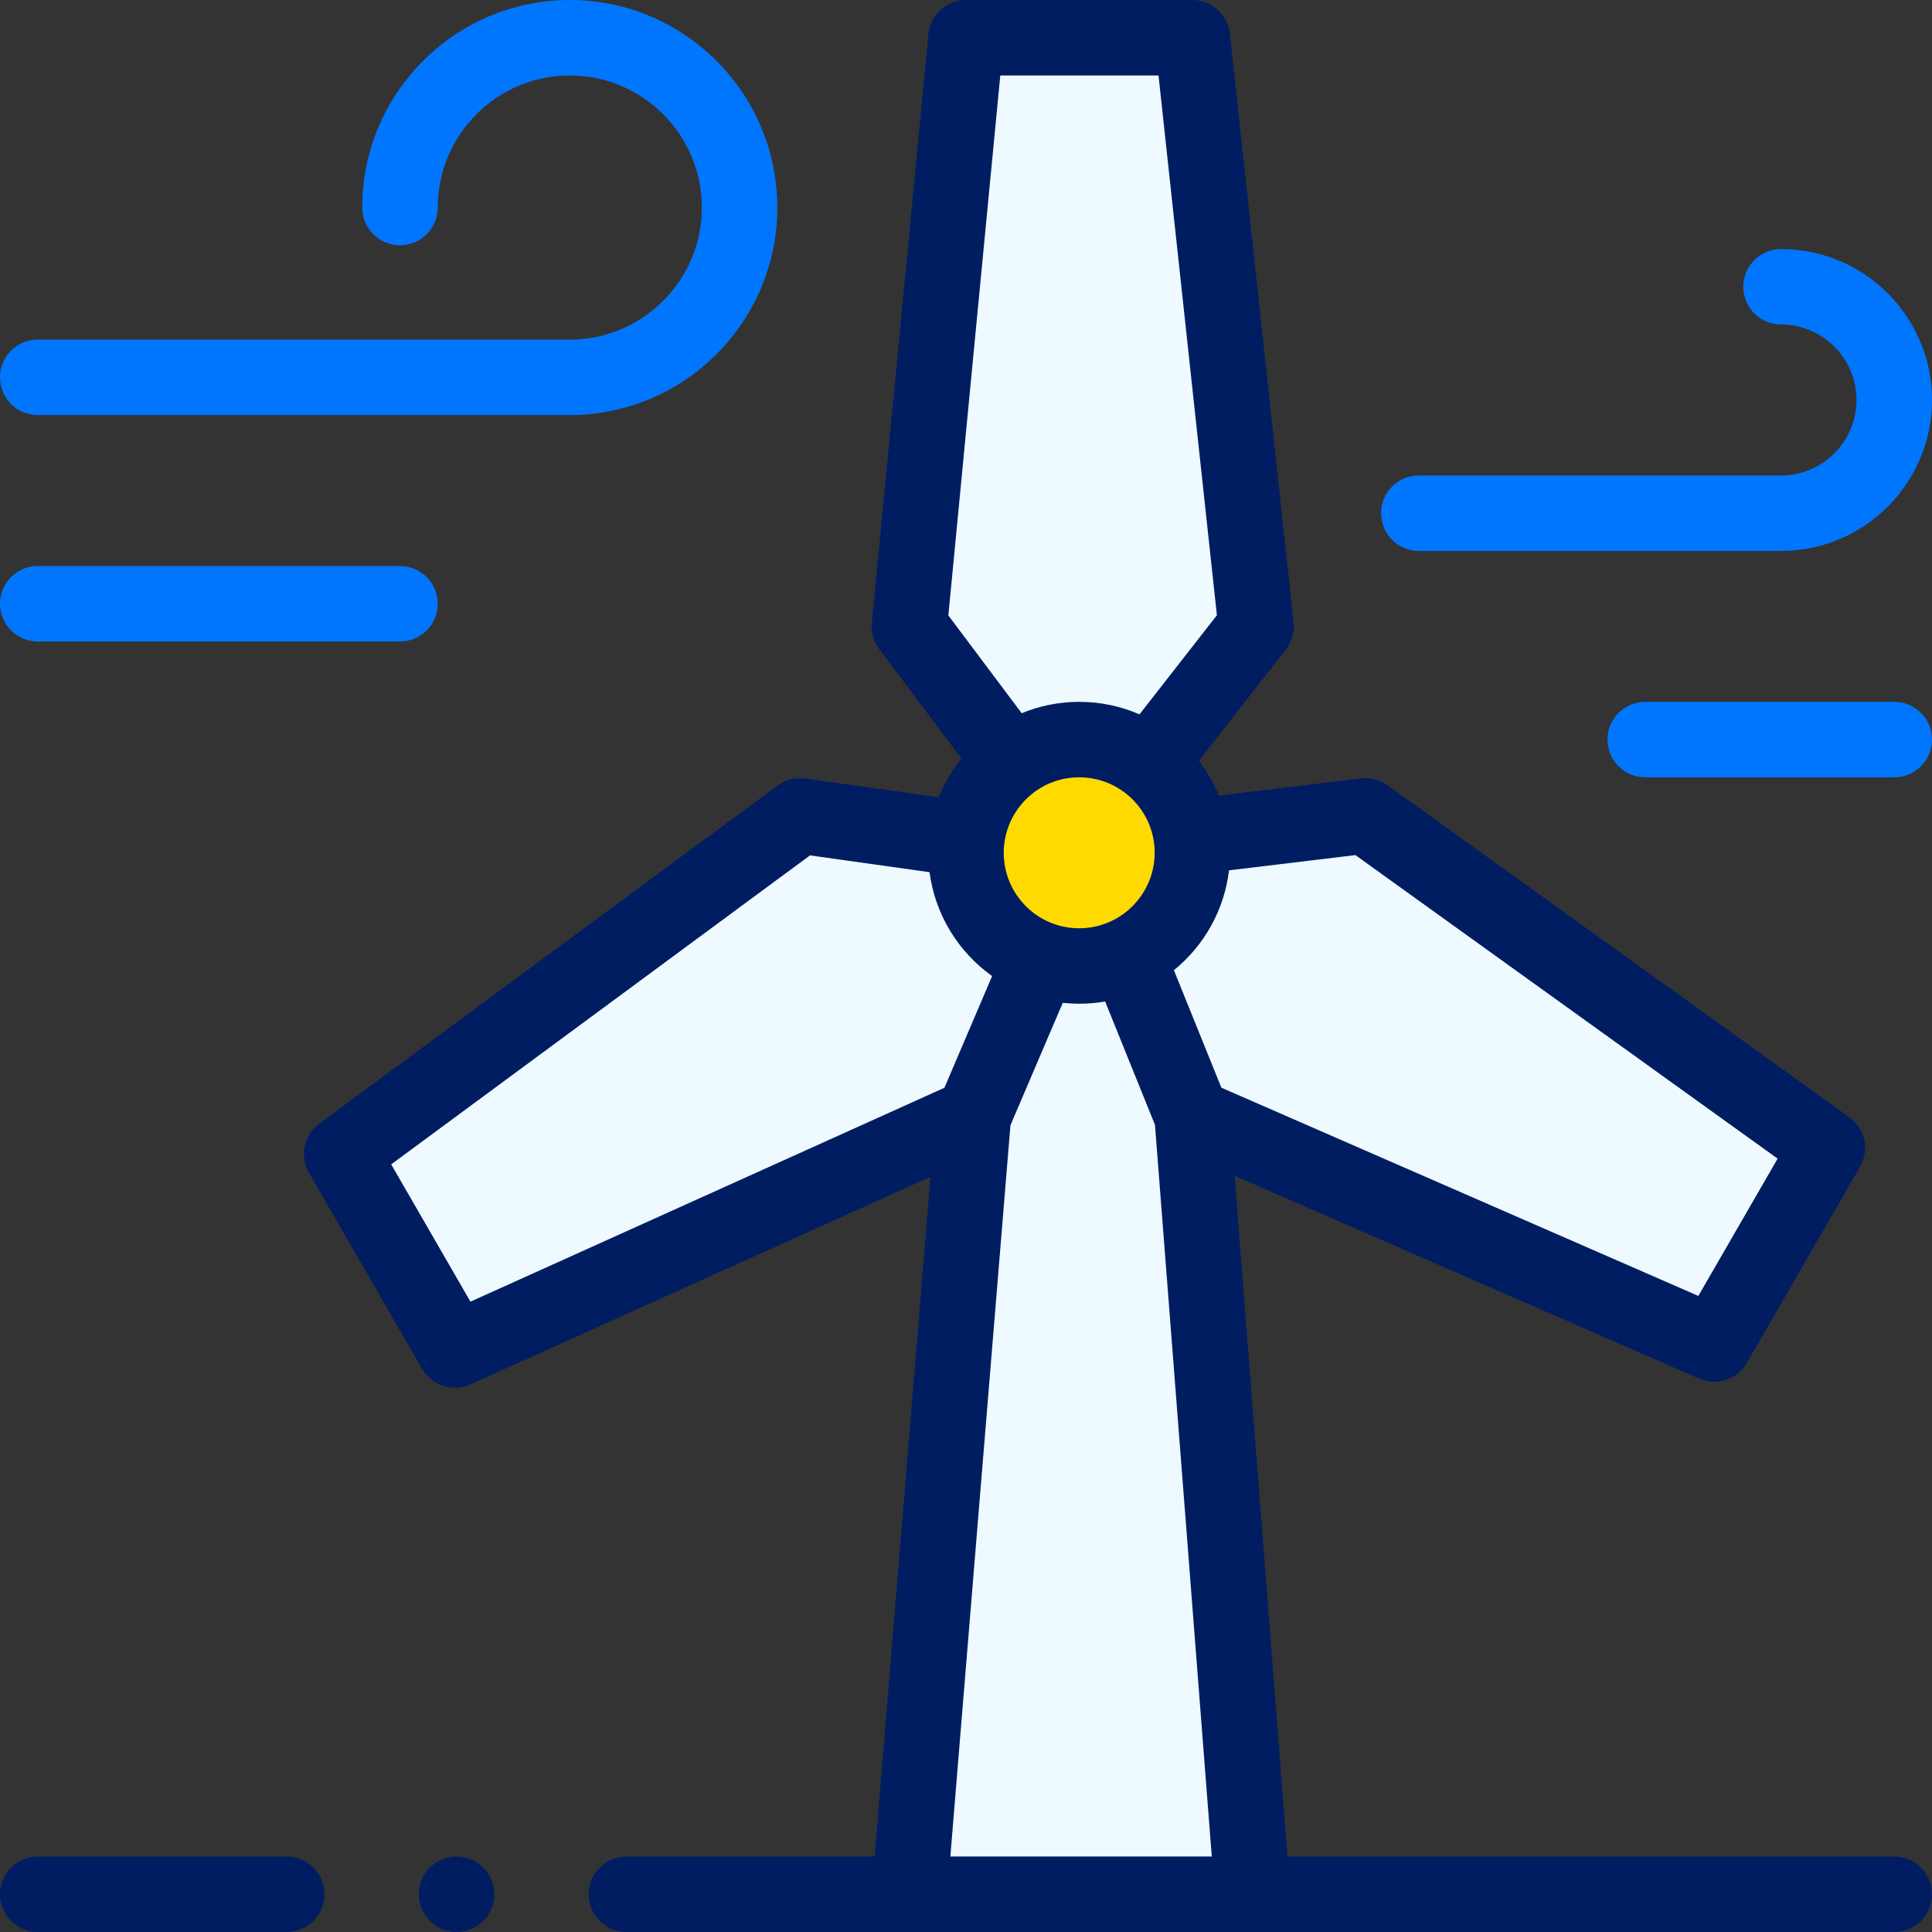
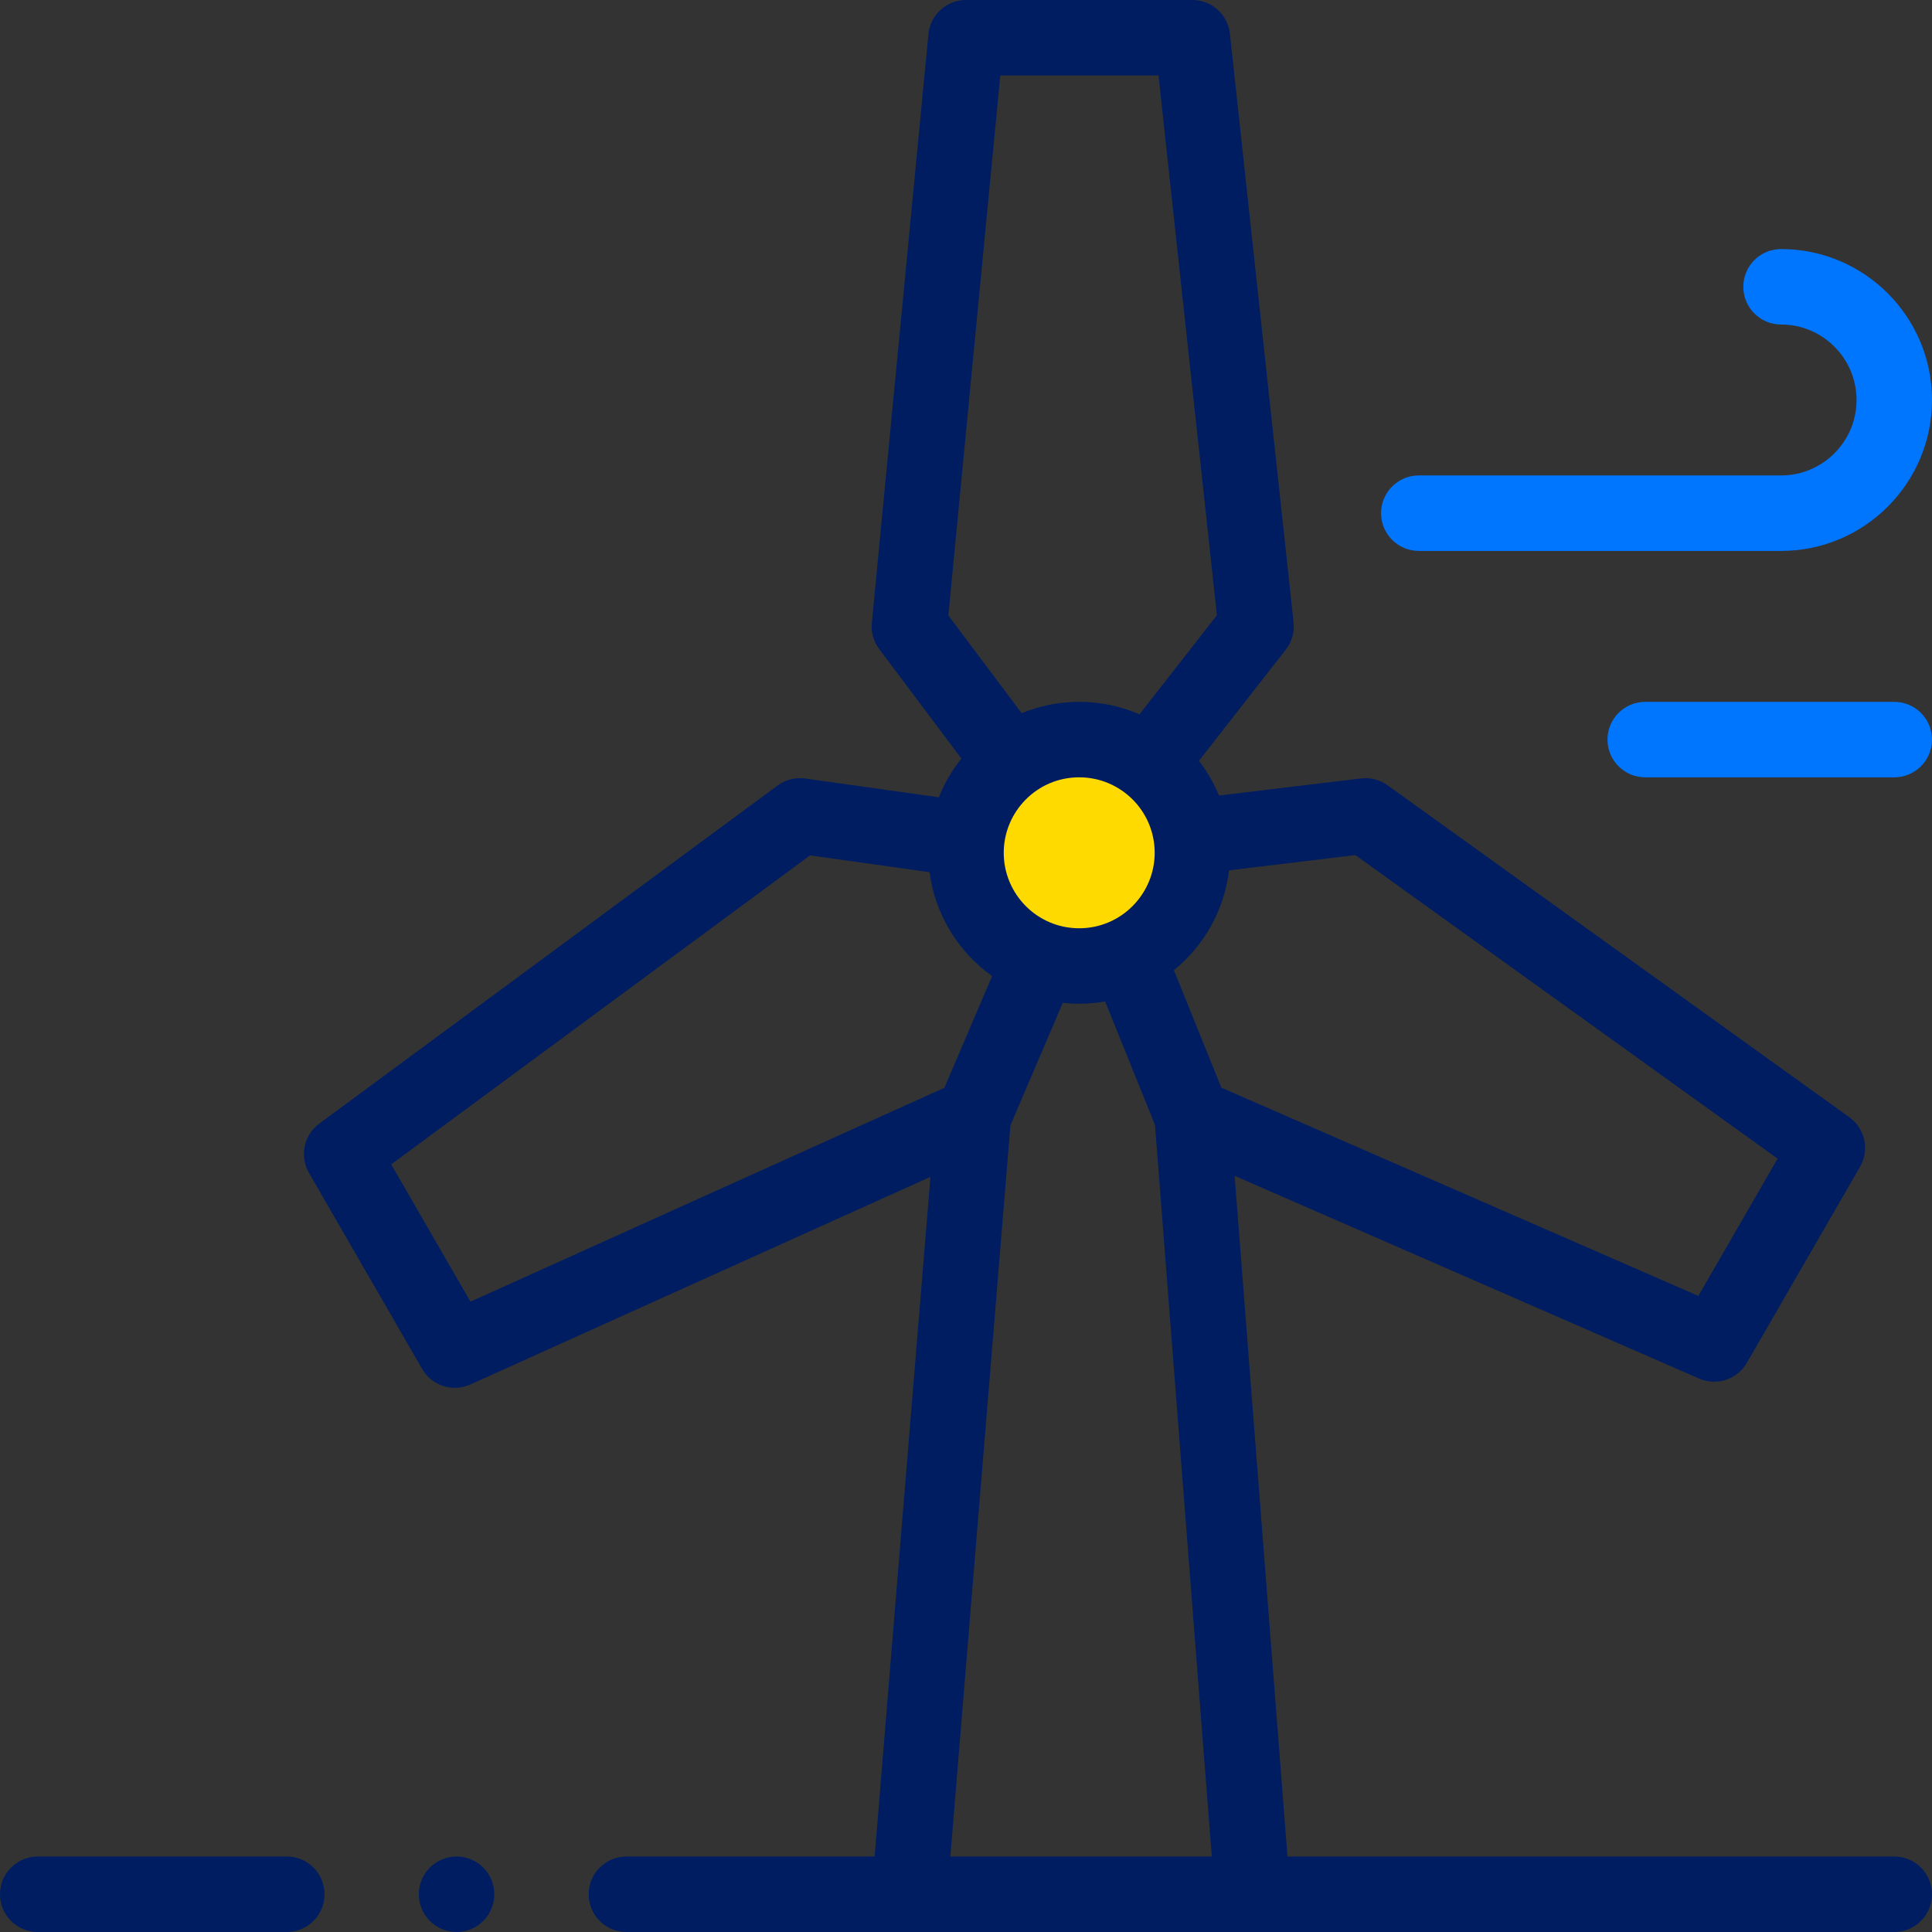
<svg xmlns="http://www.w3.org/2000/svg" width="68px" height="68px" viewBox="0 0 68 68" version="1.1">
  <rect x="0" y="0" width="68" height="68" fill="#333333" stroke="none" />
  <title>wind-energy-2</title>
  <g id="Page-1" stroke="none" stroke-width="1" fill="none" fill-rule="evenodd">
    <g id="Artboard-Copy-9" transform="translate(-579, -1701)" fill-rule="nonzero">
      <g id="Group-6" transform="translate(120, 987)">
        <g id="wind-energy-2" transform="translate(459, 714)">
          <g id="Group" transform="translate(11.953, 1.328)">
-             <path d="M52.364,39.075 L36.108,27.389 L29.977,28.127 L29.976,28.127 C29.83,27.083 29.279,26.168 28.484,25.549 L28.484,25.548 L32.256,20.719 L30.016,0 L22.047,0 L20.055,20.719 L23.641,25.5 C22.792,26.137 22.206,27.106 22.076,28.213 L16.204,27.389 L0.072,39.29 L4.056,46.191 L22.305,37.955 L20.055,65.344 L32.133,65.344 L30.006,37.955 L48.38,45.976 L52.364,39.075 Z" id="Path" fill="#EEFAFF" />
            <circle id="Oval" fill="#FFDA01" cx="26.031" cy="28.688" r="3.984" />
          </g>
          <g id="Group">
-             <path d="M20.055,11.953 L1.328,11.953 C0.595,11.953 0,12.548 0,13.281 C0,14.015 0.595,14.609 1.328,14.609 L20.055,14.609 C24.082,14.609 27.359,11.332 27.359,7.305 C27.359,3.277 24.082,0 20.055,0 C16.027,0 12.75,3.277 12.75,7.305 C12.75,8.038 13.345,8.633 14.078,8.633 C14.812,8.633 15.406,8.038 15.406,7.305 C15.406,4.742 17.492,2.656 20.055,2.656 C22.618,2.656 24.703,4.742 24.703,7.305 C24.703,9.868 22.618,11.953 20.055,11.953 Z" id="Path" fill="#0076FF" />
-             <path d="M66.672,65.344 L45.315,65.344 L43.455,41.385 L59.801,48.521 C60.423,48.793 61.146,48.551 61.483,47.968 L65.467,41.067 C65.808,40.476 65.646,39.723 65.092,39.324 L48.836,27.638 C48.566,27.444 48.234,27.358 47.902,27.398 L42.902,28 C42.723,27.563 42.487,27.153 42.198,26.779 L45.256,22.864 C45.469,22.592 45.567,22.248 45.53,21.904 L43.289,1.185 C43.216,0.511 42.647,-2.35922393e-15 41.969,-2.35922393e-15 L34,-2.35922393e-15 C33.316,-2.35922393e-15 32.743,0.52 32.678,1.201 L30.686,21.92 C30.654,22.249 30.747,22.579 30.945,22.844 L33.837,26.699 C33.506,27.112 33.239,27.573 33.045,28.062 L28.342,27.401 C27.998,27.353 27.649,27.442 27.369,27.648 L11.236,39.549 C10.692,39.95 10.537,40.697 10.875,41.282 L14.859,48.183 C15.199,48.773 15.932,49.011 16.555,48.729 L32.749,41.421 L30.784,65.344 L22.047,65.344 C21.313,65.344 20.719,65.938 20.719,66.672 C20.719,67.405 21.313,68 22.047,68 L66.672,68 C67.405,68 68,67.405 68,66.672 C68,65.938 67.405,65.344 66.672,65.344 Z M33.379,21.662 L35.207,2.656 L40.776,2.656 L42.831,21.654 L40.106,25.143 C39.444,24.853 38.727,24.703 37.984,24.703 C37.279,24.703 36.596,24.84 35.96,25.103 L33.379,21.662 Z M40.641,30.016 C40.641,31.456 39.47,32.672 37.984,32.672 C36.498,32.672 35.328,31.461 35.328,30.016 C35.328,28.572 36.496,27.359 37.984,27.359 C39.444,27.359 40.641,28.541 40.641,30.016 Z M16.558,45.814 L13.769,40.982 L28.51,30.107 L32.717,30.698 C32.91,32.176 33.719,33.502 34.919,34.354 L33.24,38.286 L16.558,45.814 Z M33.449,65.344 L35.564,39.607 L37.406,35.296 C37.597,35.316 37.79,35.328 37.984,35.328 C38.294,35.328 38.599,35.301 38.897,35.249 L40.651,39.591 L42.651,65.344 L33.449,65.344 Z M41.317,34.147 C42.389,33.28 43.094,32.017 43.257,30.633 L47.706,30.097 L62.566,40.78 L59.776,45.612 L42.988,38.283 L41.317,34.147 Z" id="Shape" fill="#001D62" />
-             <path d="M1.328,22.578 L14.078,22.578 C14.812,22.578 15.406,21.983 15.406,21.25 C15.406,20.517 14.812,19.922 14.078,19.922 L1.328,19.922 C0.595,19.922 0,20.517 0,21.25 C0,21.983 0.595,22.578 1.328,22.578 Z" id="Path" fill="#0076FF" />
+             <path d="M66.672,65.344 L45.315,65.344 L43.455,41.385 L59.801,48.521 C60.423,48.793 61.146,48.551 61.483,47.968 L65.467,41.067 C65.808,40.476 65.646,39.723 65.092,39.324 L48.836,27.638 C48.566,27.444 48.234,27.358 47.902,27.398 L42.902,28 C42.723,27.563 42.487,27.153 42.198,26.779 L45.256,22.864 C45.469,22.592 45.567,22.248 45.53,21.904 L43.289,1.185 C43.216,0.511 42.647,-2.35922393e-15 41.969,-2.35922393e-15 L34,-2.35922393e-15 C33.316,-2.35922393e-15 32.743,0.52 32.678,1.201 L30.686,21.92 C30.654,22.249 30.747,22.579 30.945,22.844 L33.837,26.699 C33.506,27.112 33.239,27.573 33.045,28.062 L28.342,27.401 C27.998,27.353 27.649,27.442 27.369,27.648 L11.236,39.549 C10.692,39.95 10.537,40.697 10.875,41.282 L14.859,48.183 C15.199,48.773 15.932,49.011 16.555,48.729 L32.749,41.421 L30.784,65.344 L22.047,65.344 C21.313,65.344 20.719,65.938 20.719,66.672 C20.719,67.405 21.313,68 22.047,68 L66.672,68 C67.405,68 68,67.405 68,66.672 C68,65.938 67.405,65.344 66.672,65.344 Z M33.379,21.662 L35.207,2.656 L40.776,2.656 L42.831,21.654 L40.106,25.143 C39.444,24.853 38.727,24.703 37.984,24.703 C37.279,24.703 36.596,24.84 35.96,25.103 L33.379,21.662 Z M40.641,30.016 C40.641,31.456 39.47,32.672 37.984,32.672 C36.498,32.672 35.328,31.461 35.328,30.016 C35.328,28.572 36.496,27.359 37.984,27.359 C39.444,27.359 40.641,28.541 40.641,30.016 Z M16.558,45.814 L13.769,40.982 L28.51,30.107 L32.717,30.698 C32.91,32.176 33.719,33.502 34.919,34.354 L33.24,38.286 L16.558,45.814 Z M33.449,65.344 L35.564,39.607 L37.406,35.296 C37.597,35.316 37.79,35.328 37.984,35.328 C38.294,35.328 38.599,35.301 38.897,35.249 L40.651,39.591 L42.651,65.344 L33.449,65.344 Z M41.317,34.147 C42.389,33.28 43.094,32.017 43.257,30.633 L47.706,30.097 L62.566,40.78 L59.776,45.612 L42.988,38.283 L41.317,34.147 " id="Shape" fill="#001D62" />
            <path d="M66.672,24.703 L57.906,24.703 C57.173,24.703 56.578,25.298 56.578,26.031 C56.578,26.765 57.173,27.359 57.906,27.359 L66.672,27.359 C67.405,27.359 68,26.765 68,26.031 C68,25.298 67.405,24.703 66.672,24.703 Z" id="Path" fill="#0076FF" />
            <path d="M62.688,8.766 C61.954,8.766 61.359,9.36 61.359,10.094 C61.359,10.827 61.954,11.422 62.688,11.422 C64.152,11.422 65.344,12.613 65.344,14.078 C65.344,15.543 64.152,16.734 62.688,16.734 L49.938,16.734 C49.204,16.734 48.609,17.329 48.609,18.062 C48.609,18.796 49.204,19.391 49.938,19.391 L62.688,19.391 C65.617,19.391 68,17.007 68,14.078 C68,11.149 65.617,8.766 62.688,8.766 Z" id="Path" fill="#0076FF" />
            <circle id="Oval" fill="#001D62" cx="16.07" cy="66.672" r="1.328" />
            <path d="M1.328,68 L10.094,68 C10.827,68 11.422,67.405 11.422,66.672 C11.422,65.938 10.827,65.344 10.094,65.344 L1.328,65.344 C0.595,65.344 0,65.938 0,66.672 C0,67.405 0.595,68 1.328,68 Z" id="Path" fill="#001D62" />
          </g>
        </g>
      </g>
    </g>
  </g>
</svg>